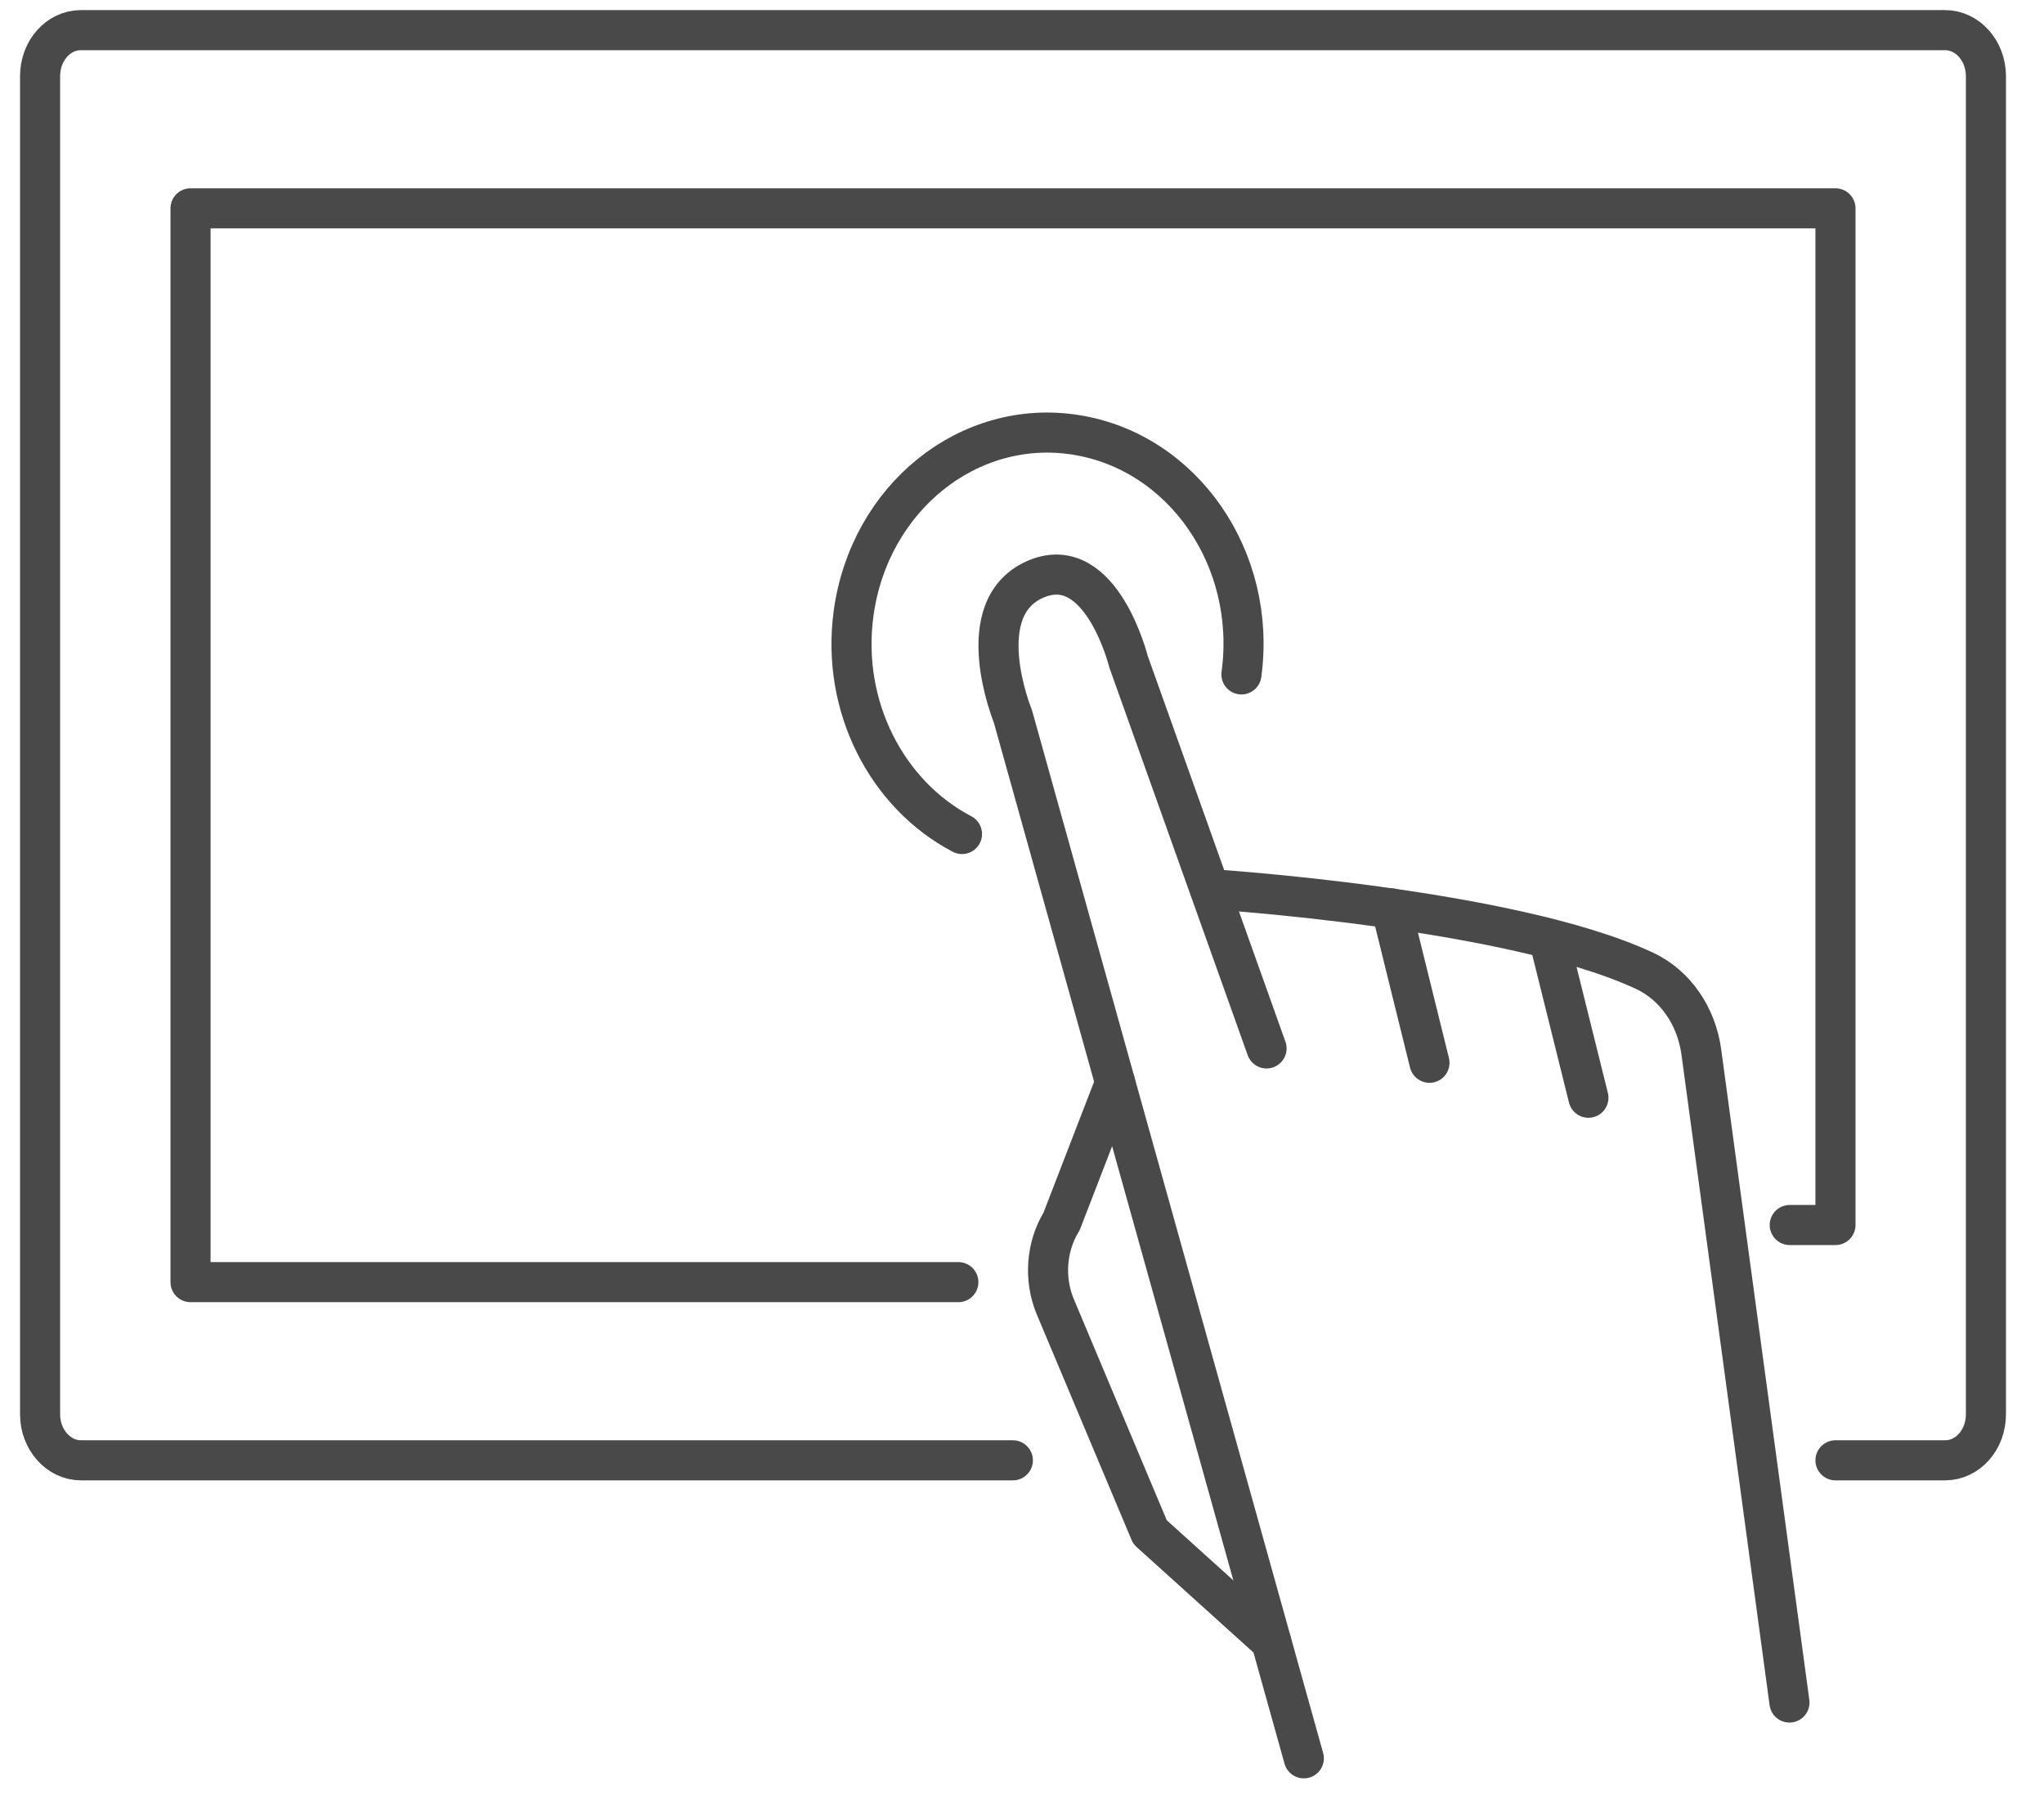
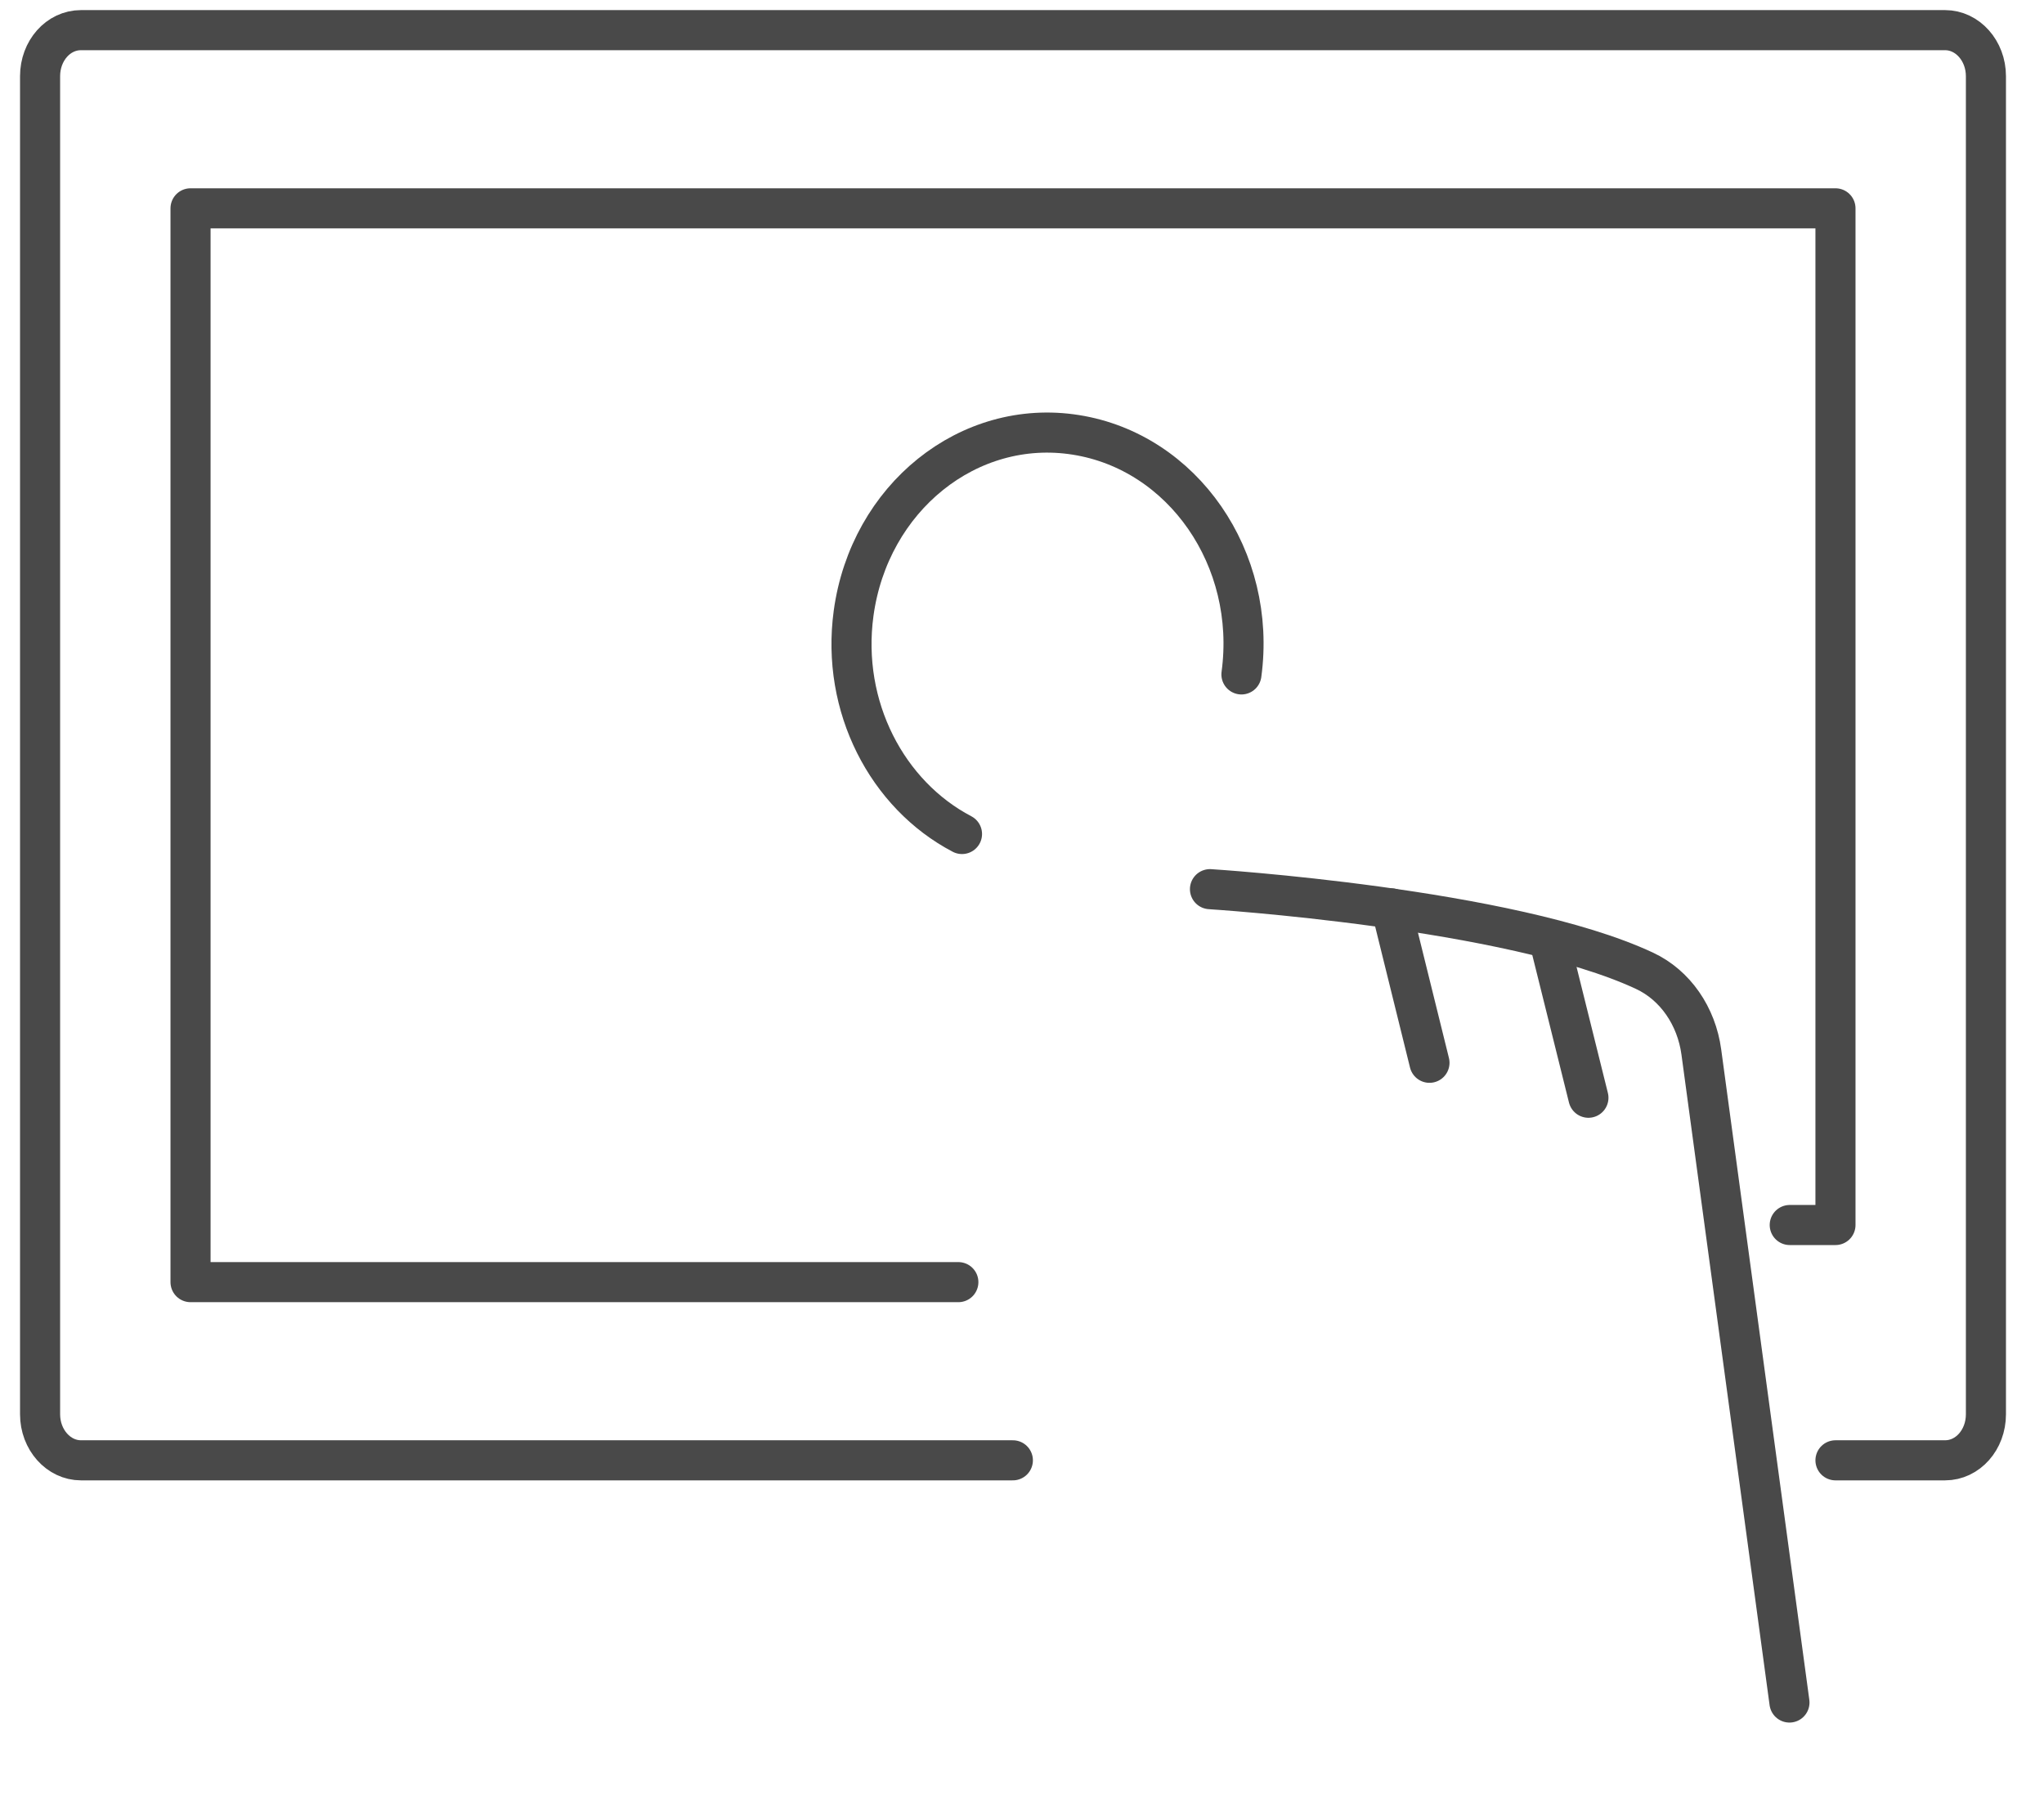
<svg xmlns="http://www.w3.org/2000/svg" width="51" height="45" viewBox="0 0 51 45" fill="none">
  <path d="M25.272 36.429H2.02C1.461 36.429 1 35.916 1 35.281V1.9C1 1.265 1.453 0.752 2.02 0.752H48.532C49.091 0.752 49.551 1.265 49.551 1.9V35.281C49.551 35.916 49.098 36.429 48.532 36.429H45.797" stroke="#494949" stroke-linecap="round" stroke-linejoin="round" />
  <path d="M23.912 31.984H4.754V5.197H45.797V30.559H44.656" stroke="#494949" stroke-linecap="round" stroke-linejoin="round" />
-   <path d="M32.532 43.863L25.272 17.866C25.272 17.866 24.146 15.122 25.884 14.43C27.485 13.795 28.158 16.506 28.158 16.506L31.602 26.154" stroke="#494949" stroke-linecap="round" stroke-linejoin="round" />
  <path d="M30.19 22.181C30.19 22.181 37.684 22.653 41.03 24.216C41.801 24.575 42.329 25.348 42.45 26.244L44.649 42.471" stroke="#494949" stroke-linecap="round" stroke-linejoin="round" />
-   <path d="M27.825 27.009L26.488 30.469C26.103 31.096 26.042 31.902 26.329 32.594L28.694 38.22L31.716 40.948" stroke="#494949" stroke-linecap="round" stroke-linejoin="round" />
  <path d="M24.003 20.805C22.137 19.828 20.981 17.63 21.298 15.301C21.691 12.419 24.169 10.424 26.843 10.848C29.517 11.271 31.368 13.941 30.975 16.824" stroke="#494949" stroke-linecap="round" stroke-linejoin="round" />
  <path d="M34.715 22.661L35.667 26.512" stroke="#494949" stroke-linecap="round" stroke-linejoin="round" />
  <path d="M38.673 23.524L39.633 27.384" stroke="#494949" stroke-linecap="round" stroke-linejoin="round" />
</svg>